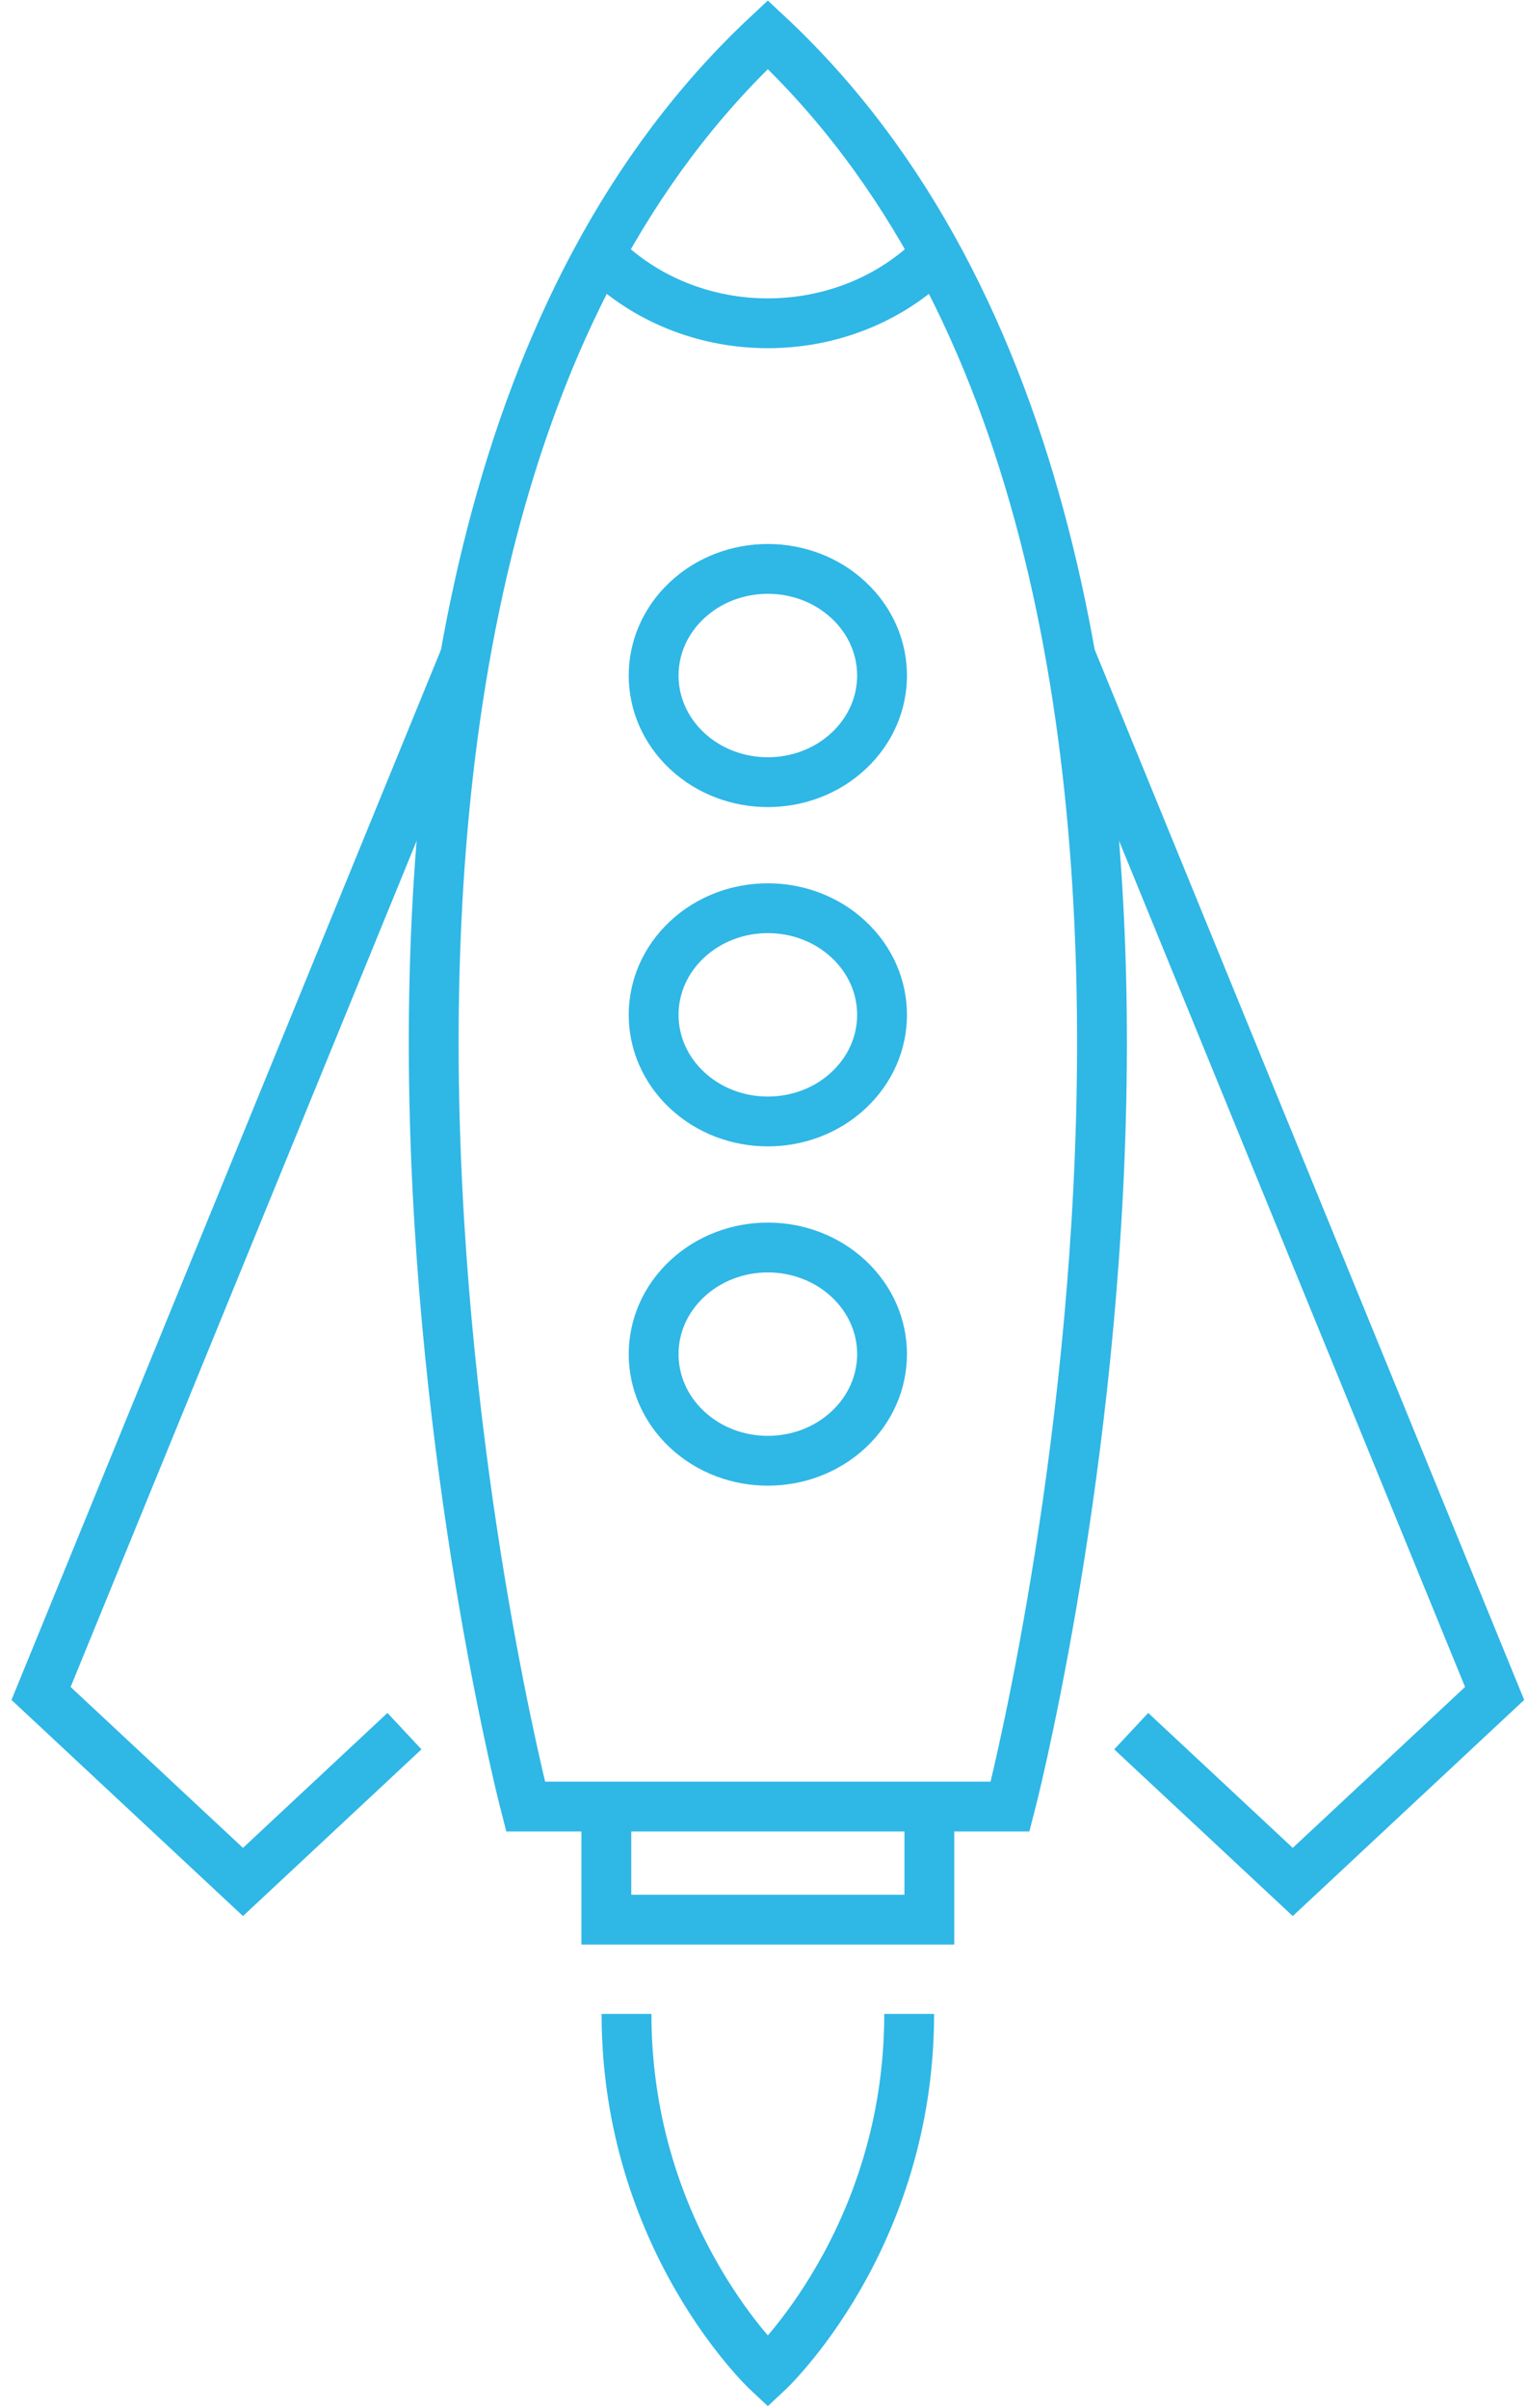
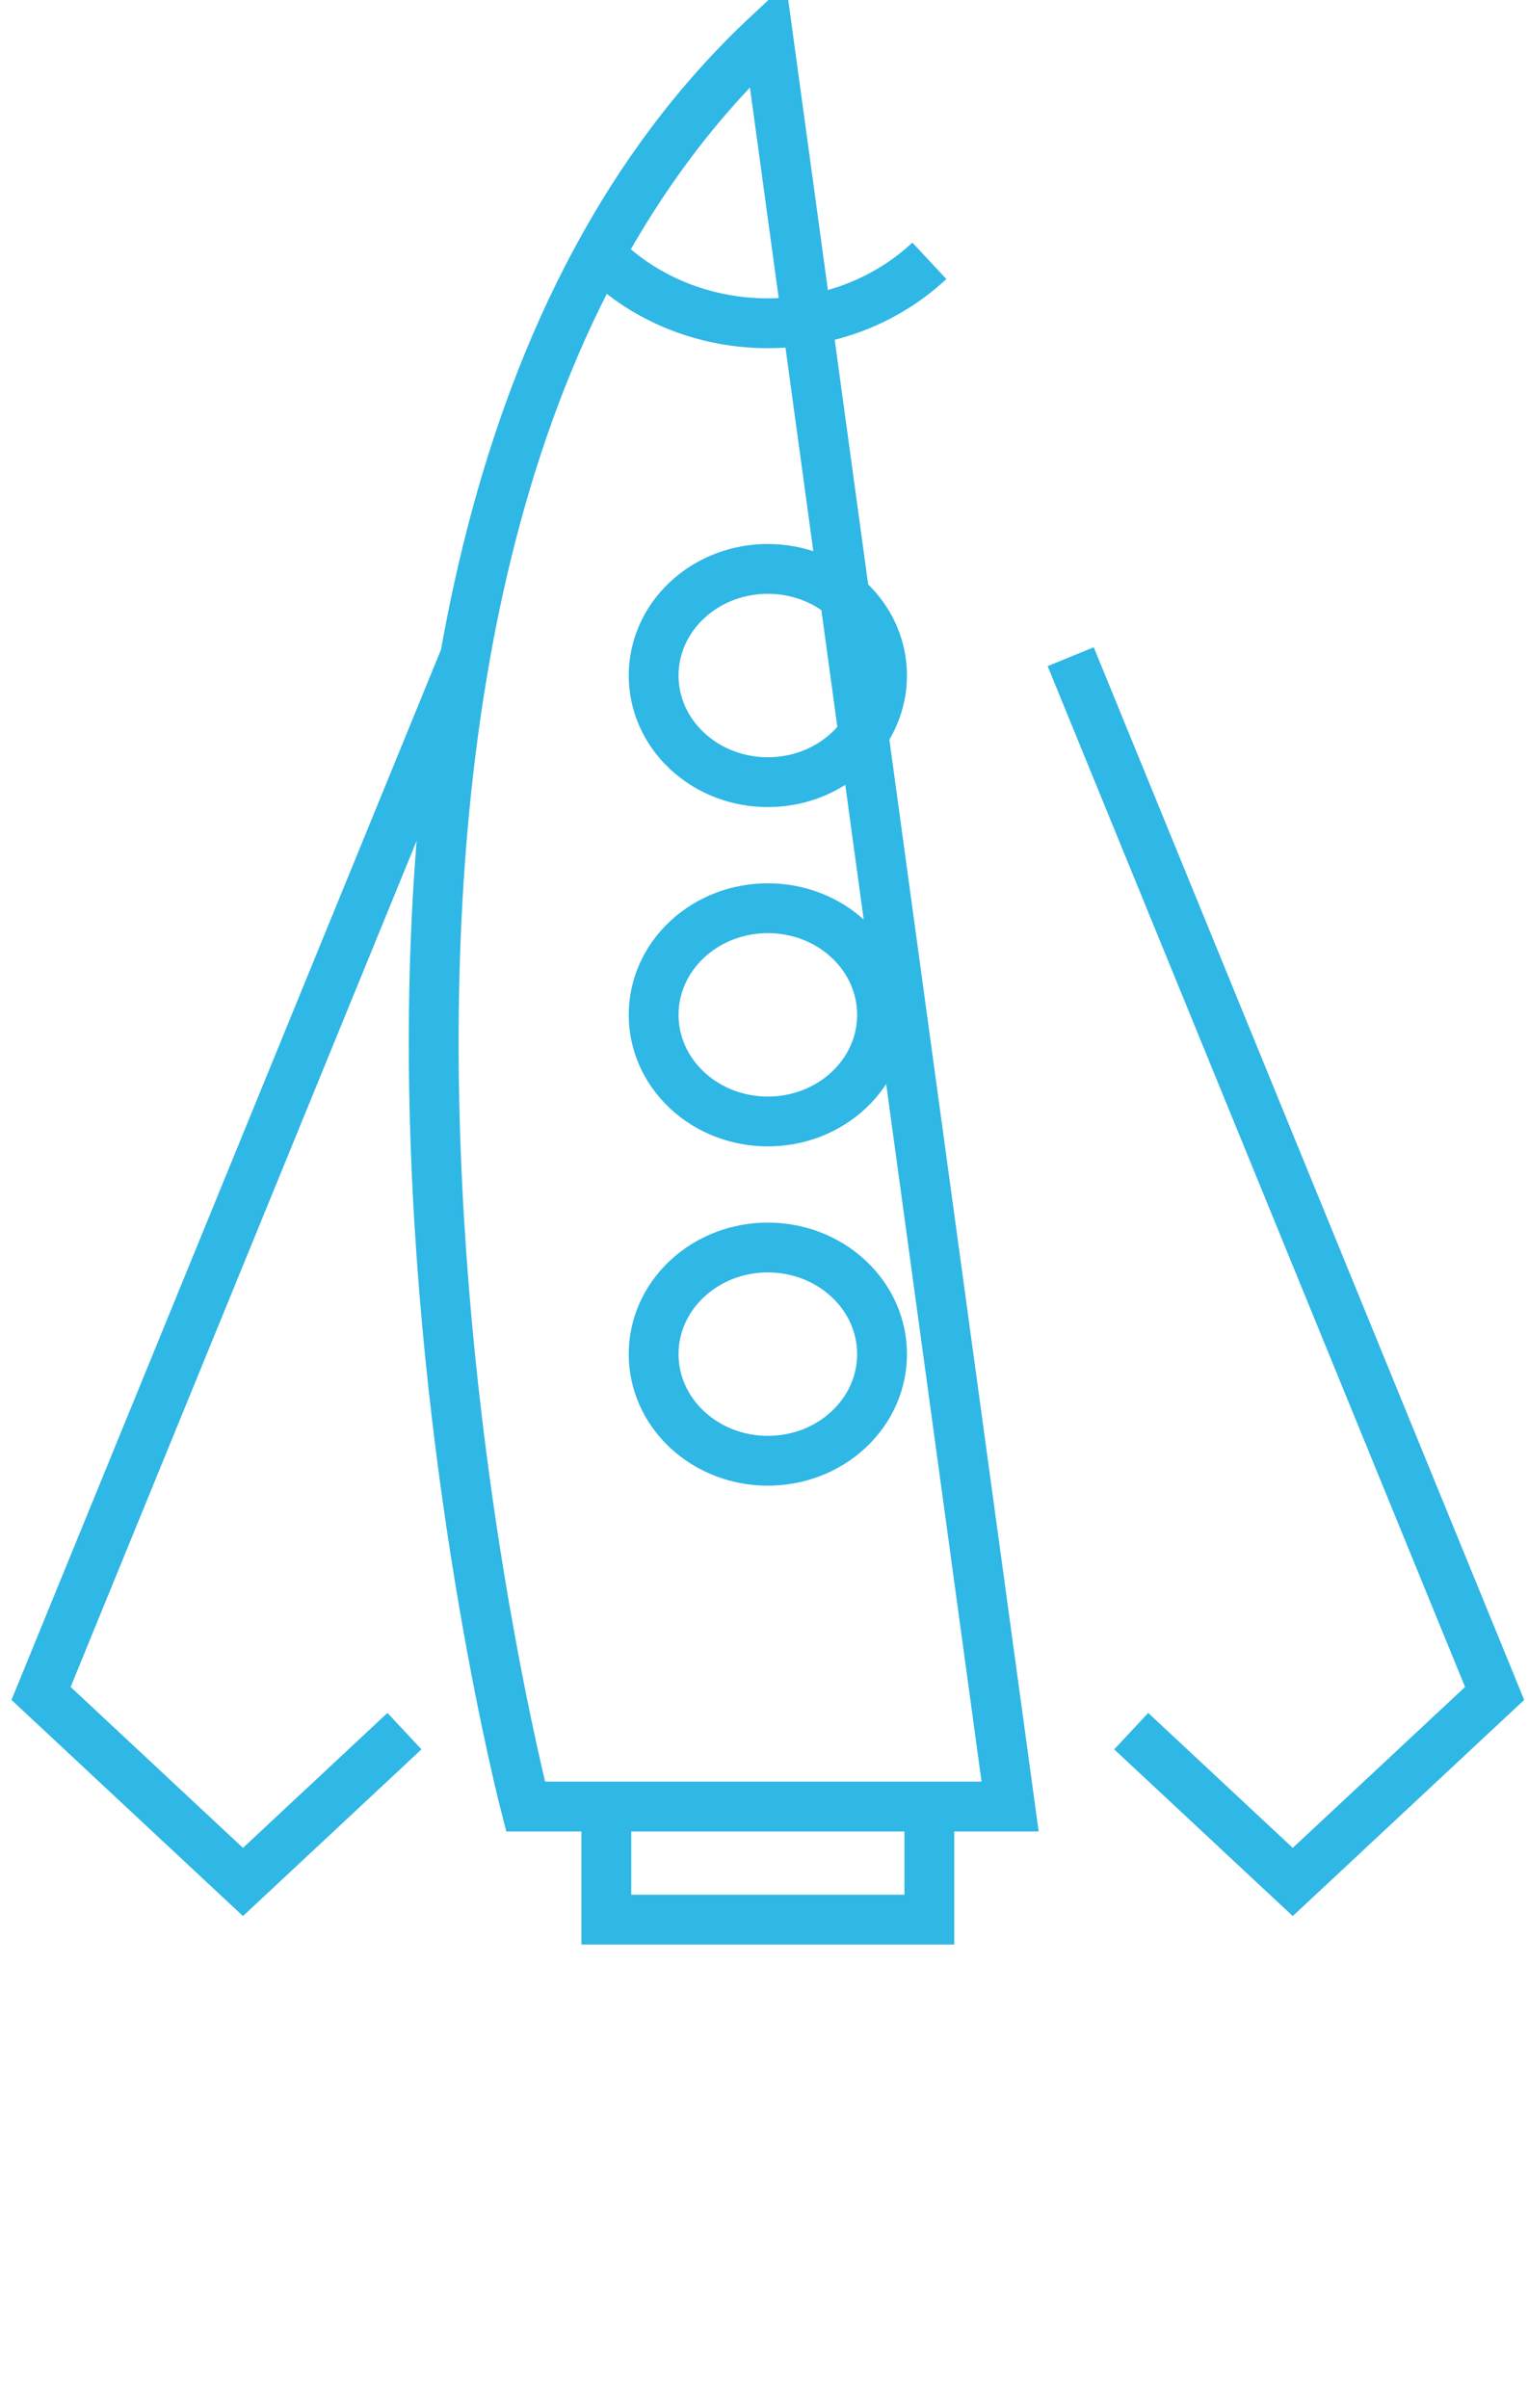
<svg xmlns="http://www.w3.org/2000/svg" width="92px" height="145px" viewBox="0 0 92 145" version="1.1">
  <title>Page 1</title>
  <desc>Created with Sketch.</desc>
  <defs />
  <g id="Page-1" stroke="none" stroke-width="1" fill="none" fill-rule="evenodd">
    <g id="02_MFB_desktop_vallalkozasok" transform="translate(-450, -869)" stroke="#2FB7E6" stroke-width="3">
      <g id="Group-27" transform="translate(0, 803)">
        <g id="seletor/indulo" transform="translate(371, 40)">
          <g id="Page-1" transform="translate(81, 28)">
-             <path d="M58.818,106.777 L29.645,106.777 C29.645,106.777 10.198,31.865 44.231,0.085 C78.267,31.865 58.818,106.777 58.818,106.777 Z" id="Stroke-1" />
+             <path d="M58.818,106.777 L29.645,106.777 C29.645,106.777 10.198,31.865 44.231,0.085 Z" id="Stroke-1" />
            <polyline id="Stroke-3" points="53.956 106.777 53.956 113.587 34.507 113.587 34.507 106.777" />
-             <path d="M35.722,119.263 C35.722,132.883 44.231,140.828 44.231,140.828 C44.231,140.828 52.741,132.883 52.741,119.263" id="Stroke-5" />
            <path d="M49.093,34.136 C51.78,36.643 51.78,40.708 49.093,43.216 C46.408,45.723 42.055,45.723 39.369,43.216 C36.684,40.708 36.684,36.643 39.369,34.136 C42.055,31.628 46.408,31.628 49.093,34.136 Z" id="Stroke-7" />
            <path d="M49.093,54.566 C51.78,57.074 51.78,61.139 49.093,63.646 C46.408,66.154 42.055,66.154 39.369,63.646 C36.684,61.139 36.684,57.074 39.369,54.566 C42.055,52.059 46.408,52.059 49.093,54.566 Z" id="Stroke-9" />
            <path d="M49.093,74.997 C51.78,77.504 51.78,81.569 49.093,84.076 C46.408,86.584 42.055,86.584 39.369,84.076 C36.684,81.569 36.684,77.504 39.369,74.997 C42.055,72.489 46.408,72.489 49.093,74.997 Z" id="Stroke-11" />
            <polyline id="Stroke-13" points="62.465 37.541 87.99 99.967 75.836 111.319 66.11 102.237" />
            <polyline id="Stroke-15" points="25.999 37.541 0.472 99.967 12.629 111.319 22.352 102.237" />
            <path d="M53.956,13.705 C48.585,18.719 39.878,18.719 34.507,13.705" id="Stroke-17" />
          </g>
        </g>
      </g>
    </g>
  </g>
</svg>